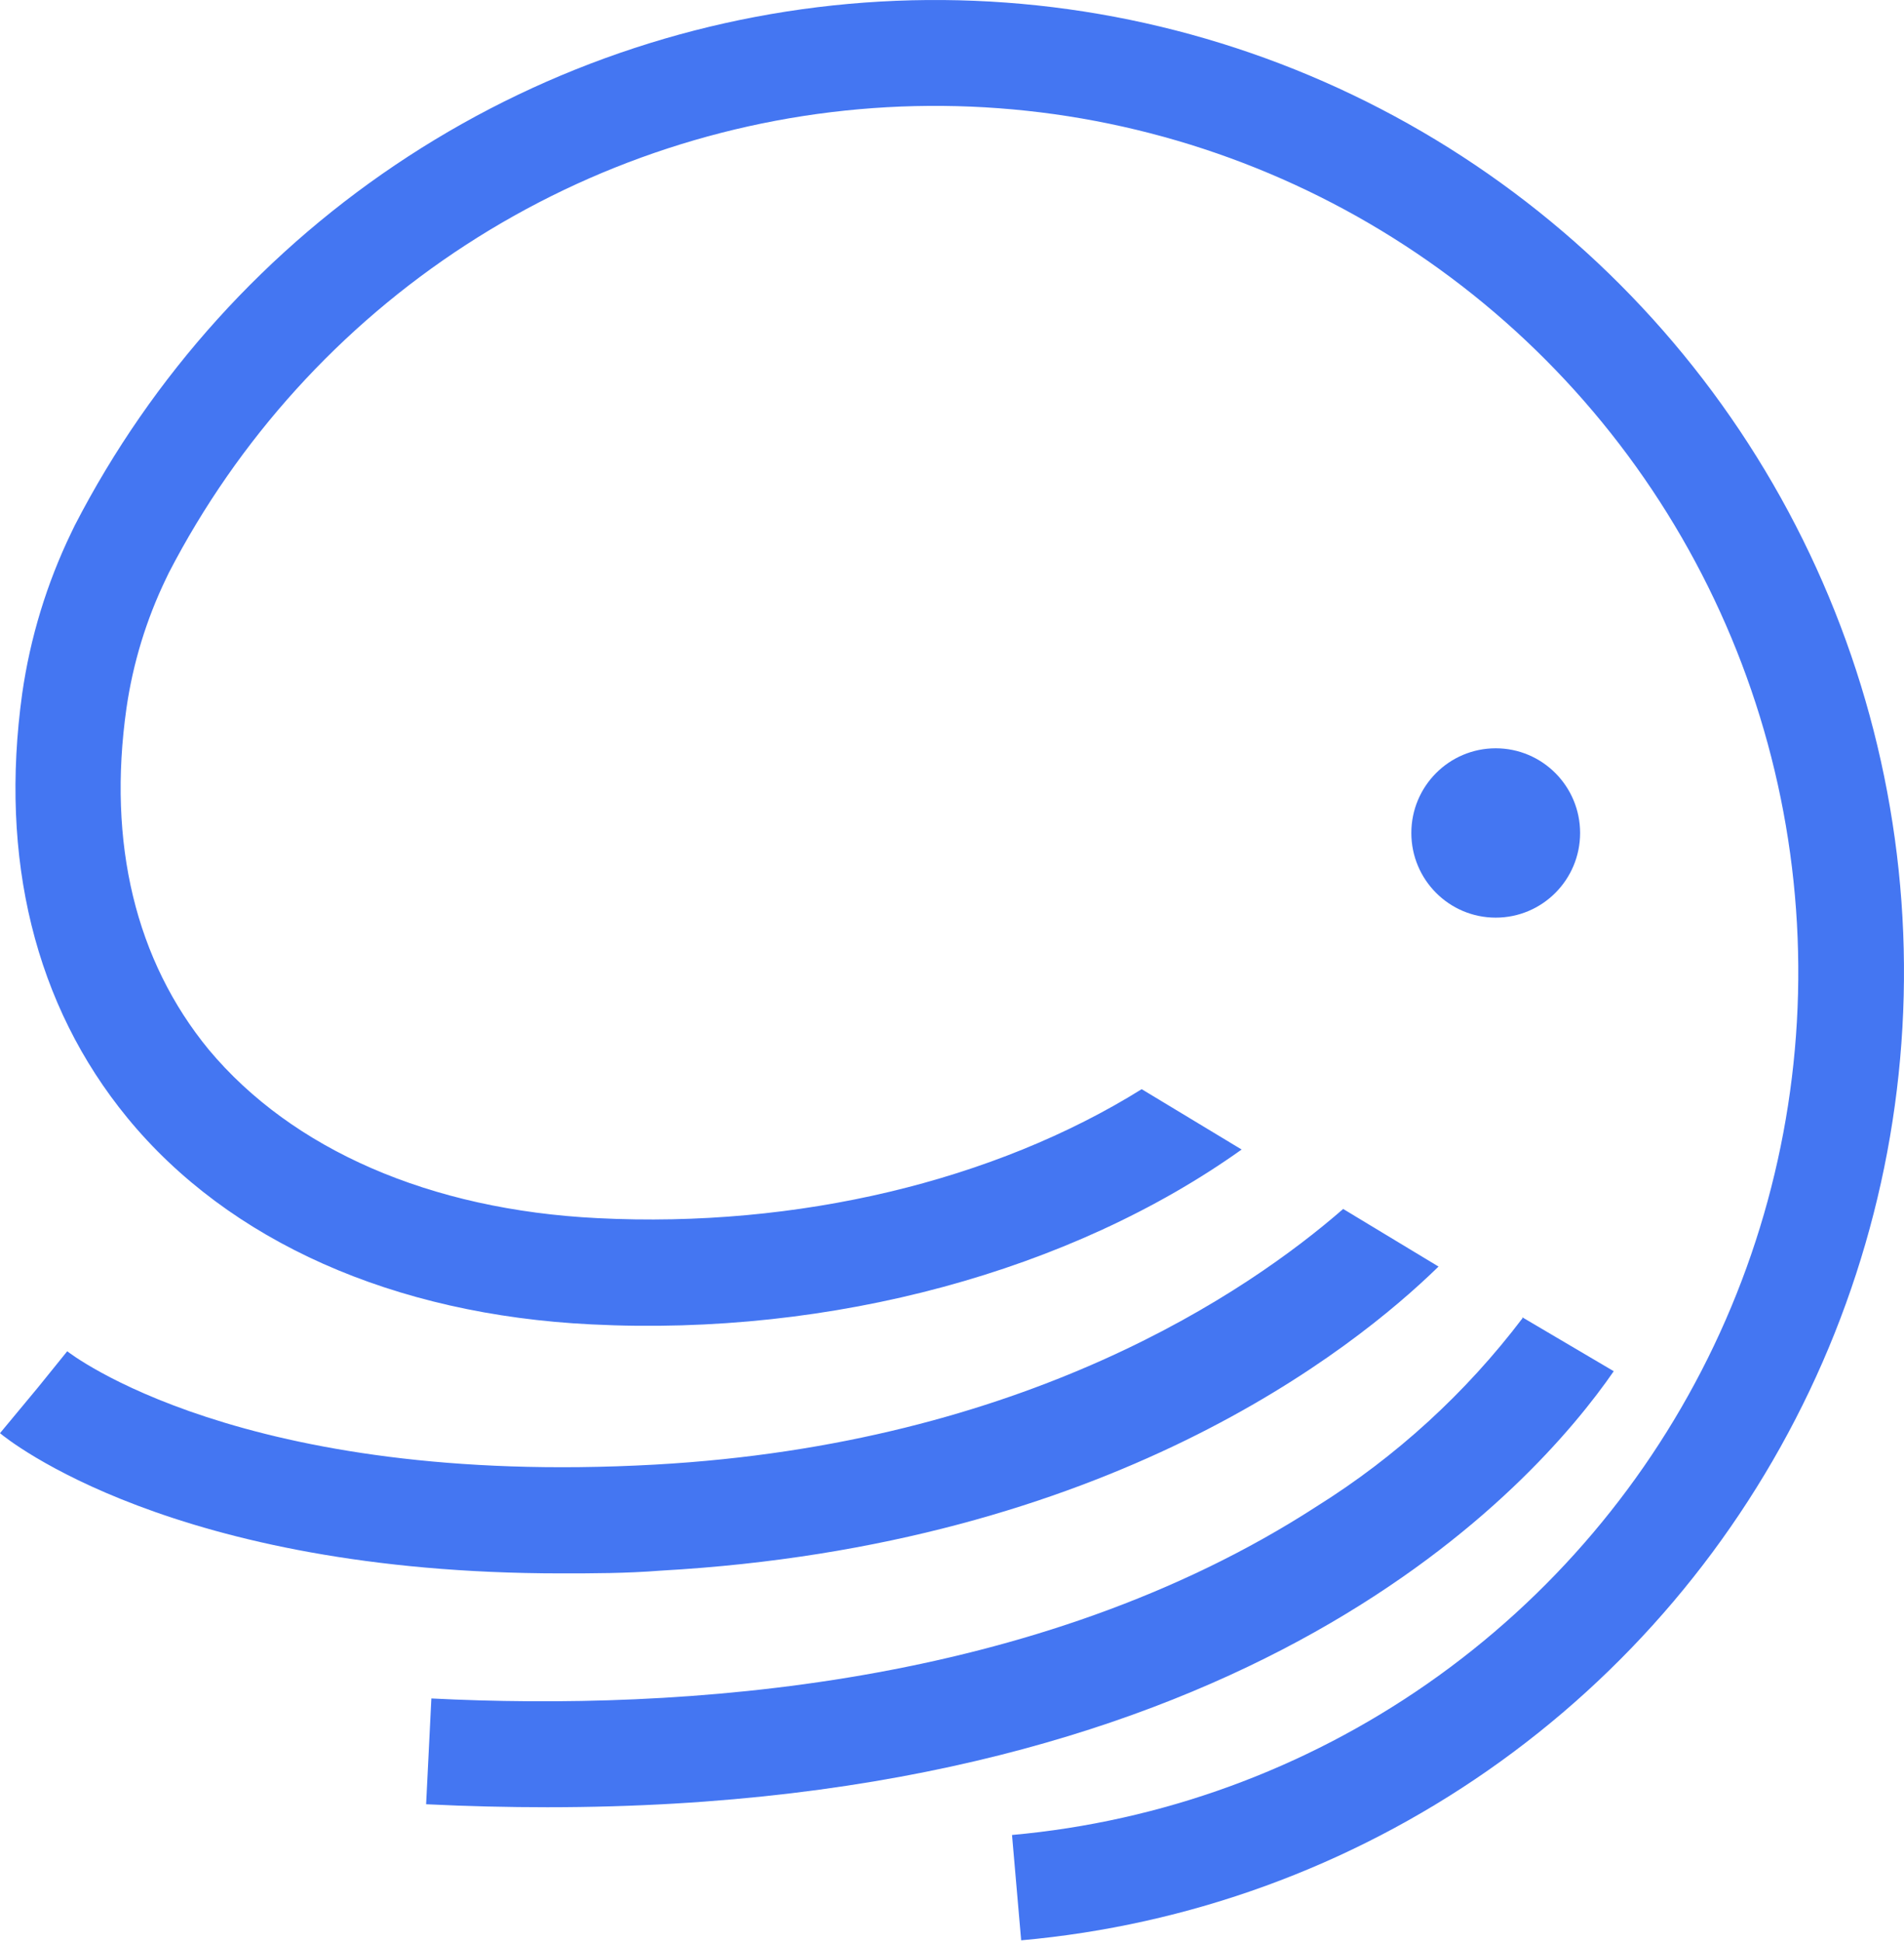
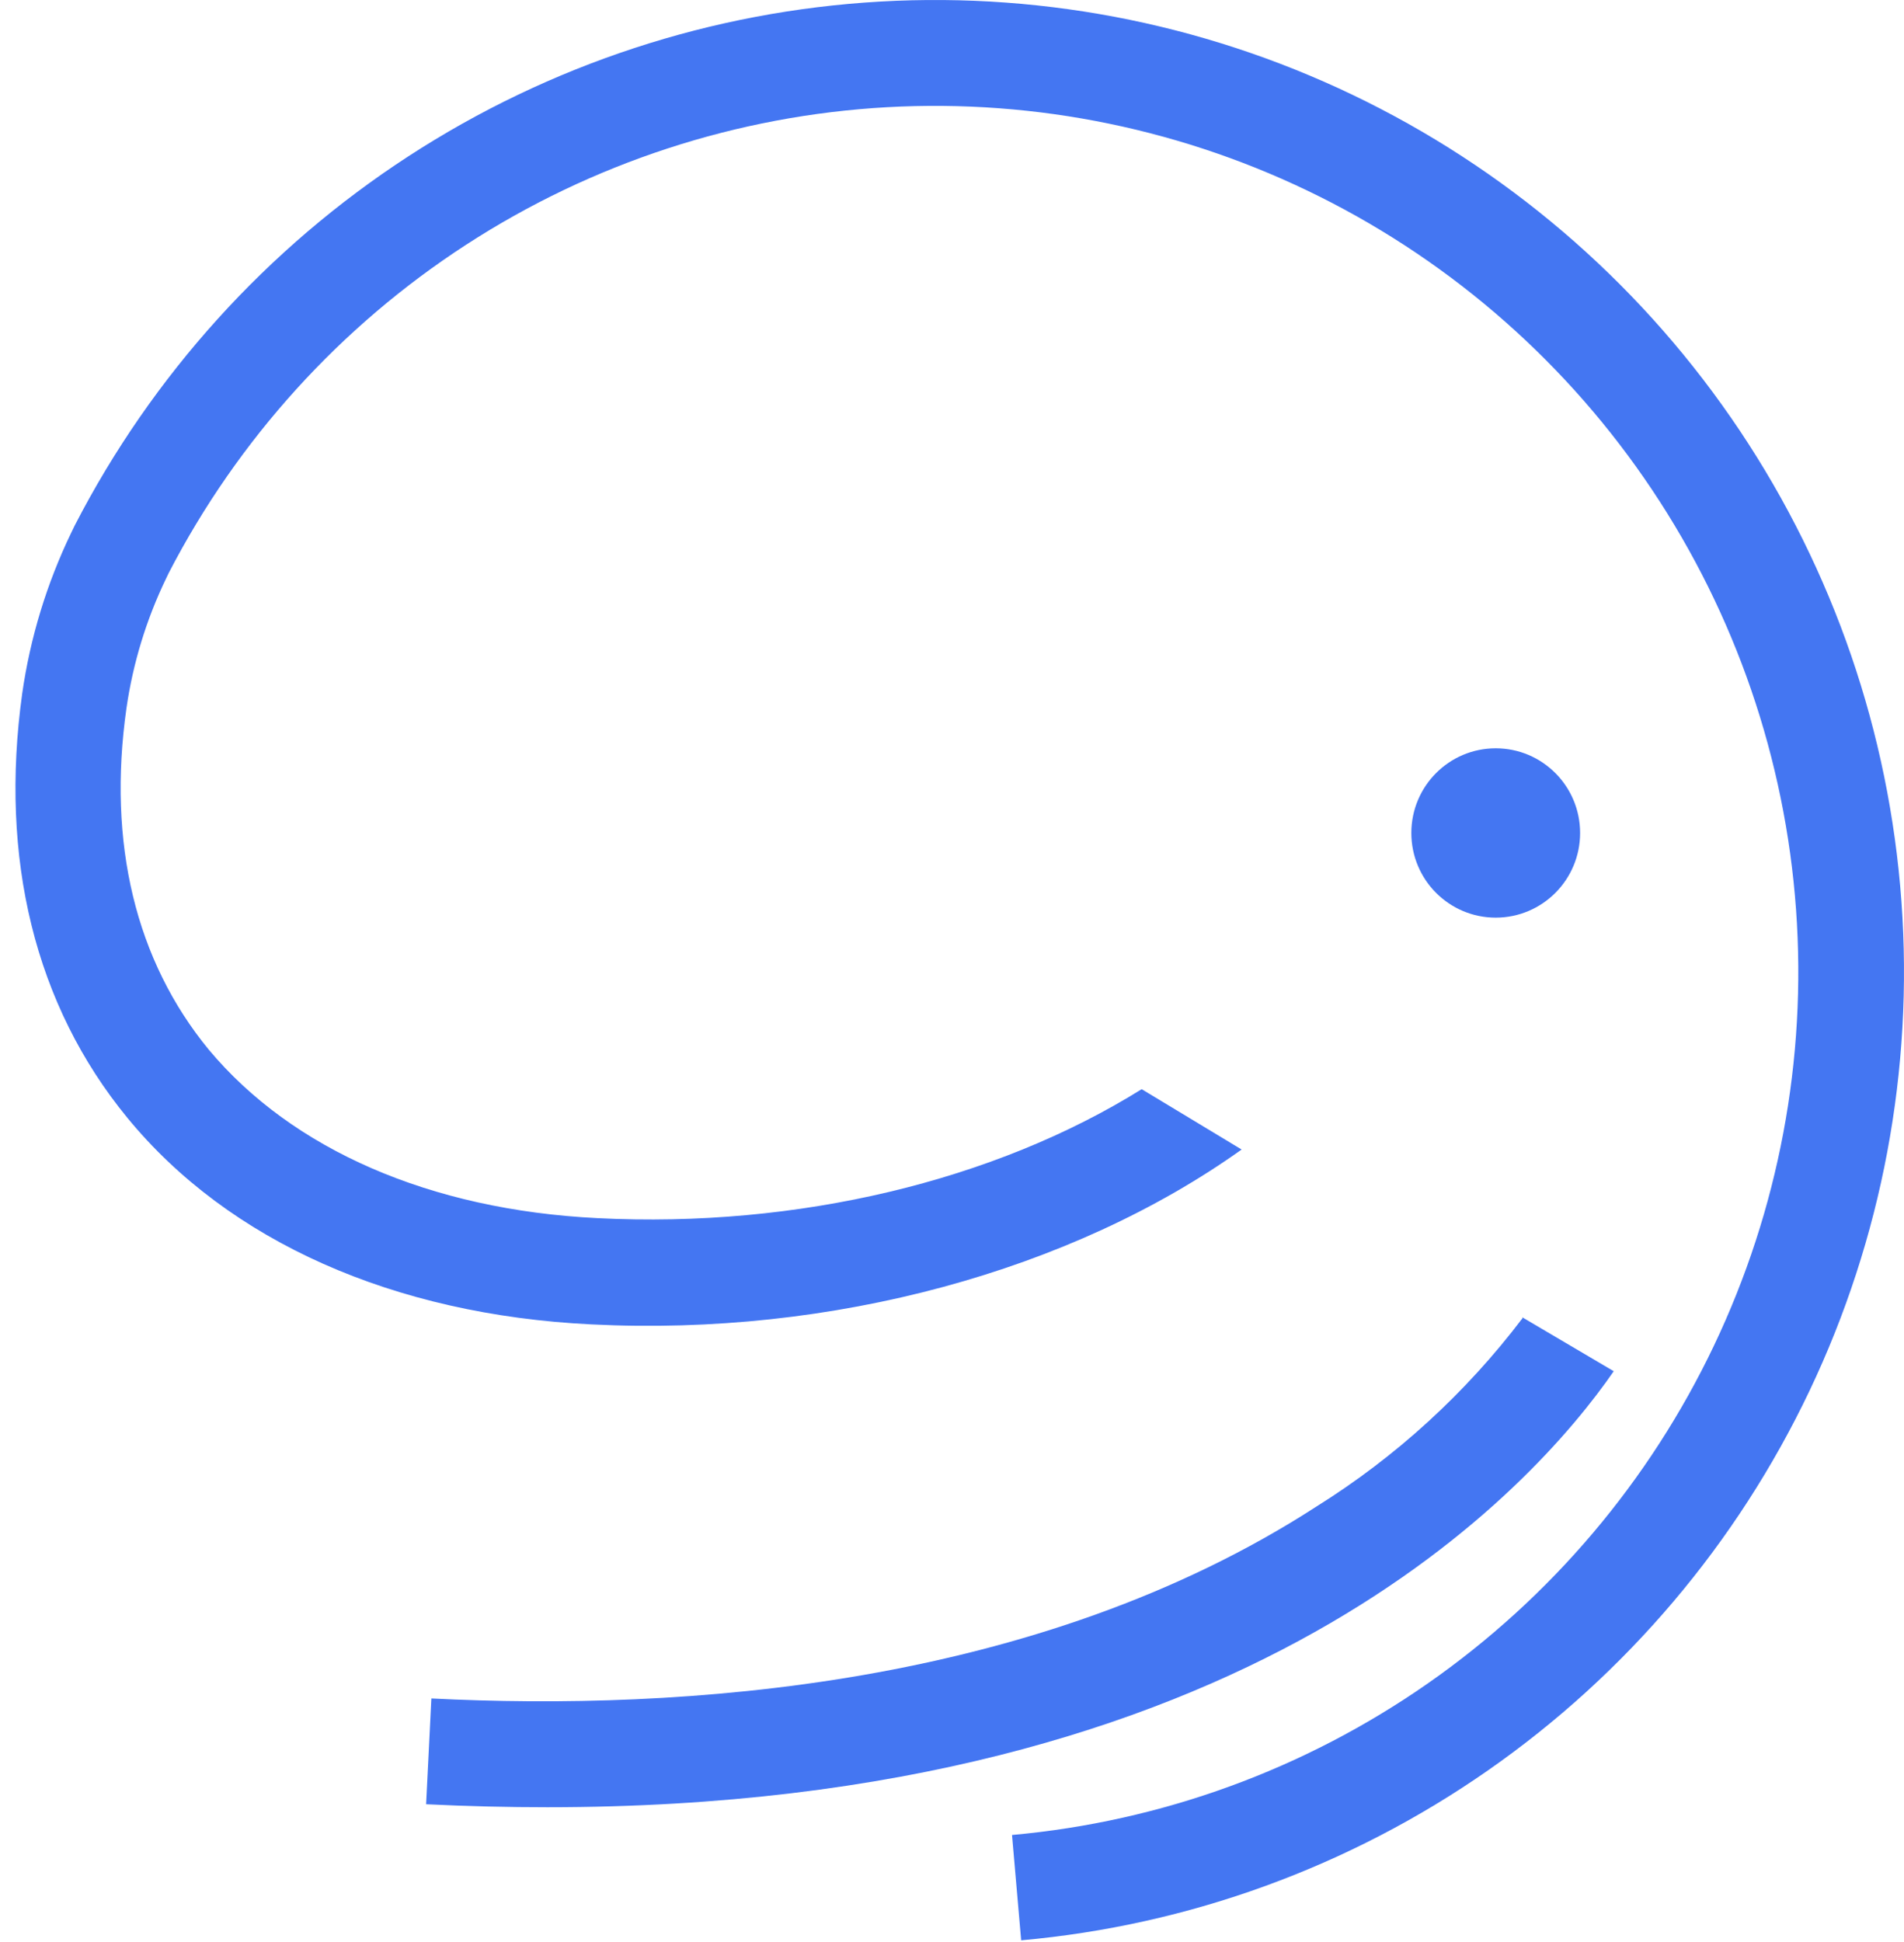
<svg xmlns="http://www.w3.org/2000/svg" width="512" height="522" viewBox="0 0 512 522" fill="none">
  <path d="M307.009 292.786C267.403 317.461 214.391 330.168 160.702 327.454C115.561 325.233 78.539 308.948 56.153 282.176C36.473 258.241 28.847 226.657 34.013 190.323C35.764 178.248 39.352 166.515 44.652 155.532L45.391 153.99C63.972 118.107 91.548 87.695 125.404 65.748C159.261 43.801 198.231 31.075 238.48 28.822C278.729 26.569 318.869 34.867 354.95 52.899C391.031 70.931 421.809 98.076 444.255 131.662C466.702 165.248 480.043 204.118 482.965 244.446C485.888 284.775 478.292 325.171 460.924 361.66C443.555 398.149 417.015 429.474 383.913 452.55C350.811 475.626 312.289 489.66 272.139 493.269L274.599 521.584C319.678 517.556 362.933 501.818 400.103 475.921C437.274 450.024 467.077 414.86 486.577 373.894C506.076 332.928 514.6 287.574 511.308 242.298C508.015 197.023 493.021 153.389 467.801 115.695C442.582 78.001 408.007 47.547 367.484 27.334C326.961 7.12 281.887 -2.155 236.702 0.421C191.518 2.997 147.782 17.337 109.803 42.026C71.824 66.715 40.913 100.902 20.114 141.22L19.13 143.256C12.555 156.885 8.116 171.45 5.969 186.437C-0.181 230.728 9.352 270.147 34.259 300.497C61.503 333.684 105.844 353.424 159.041 356.015C223.8 359.285 288.19 341.58 333.884 309.009L307.009 292.786Z" fill="#4476F2" />
-   <path d="M361.186 324.985C335.418 347.439 275.517 388.153 176.134 393.705C64.882 399.874 18.511 363.602 18.081 363.231L9.102 374.335L18.142 363.416L0 385.254C1.968 386.919 46.432 422.945 150.858 422.945C159.406 422.945 168.385 422.945 177.733 422.204C297.842 415.48 363.83 362.923 386.831 340.469L361.186 324.985Z" fill="#4476F2" />
  <path d="M409.412 354.352C394.175 374.442 375.419 391.583 354.063 404.936C278.787 453.669 183.033 459.961 115.998 456.568L114.584 485.006C125.838 485.561 136.662 485.808 147.179 485.808C336.228 485.808 412.61 399.446 433.95 368.602L409.351 354.105" fill="#4476F2" />
  <path d="M402.211 246.675C414.743 246.675 424.902 236.485 424.902 223.915C424.902 211.345 414.743 201.154 402.211 201.154C389.679 201.154 379.52 211.345 379.52 223.915C379.52 236.485 389.679 246.675 402.211 246.675Z" fill="#4476F2" />
</svg>